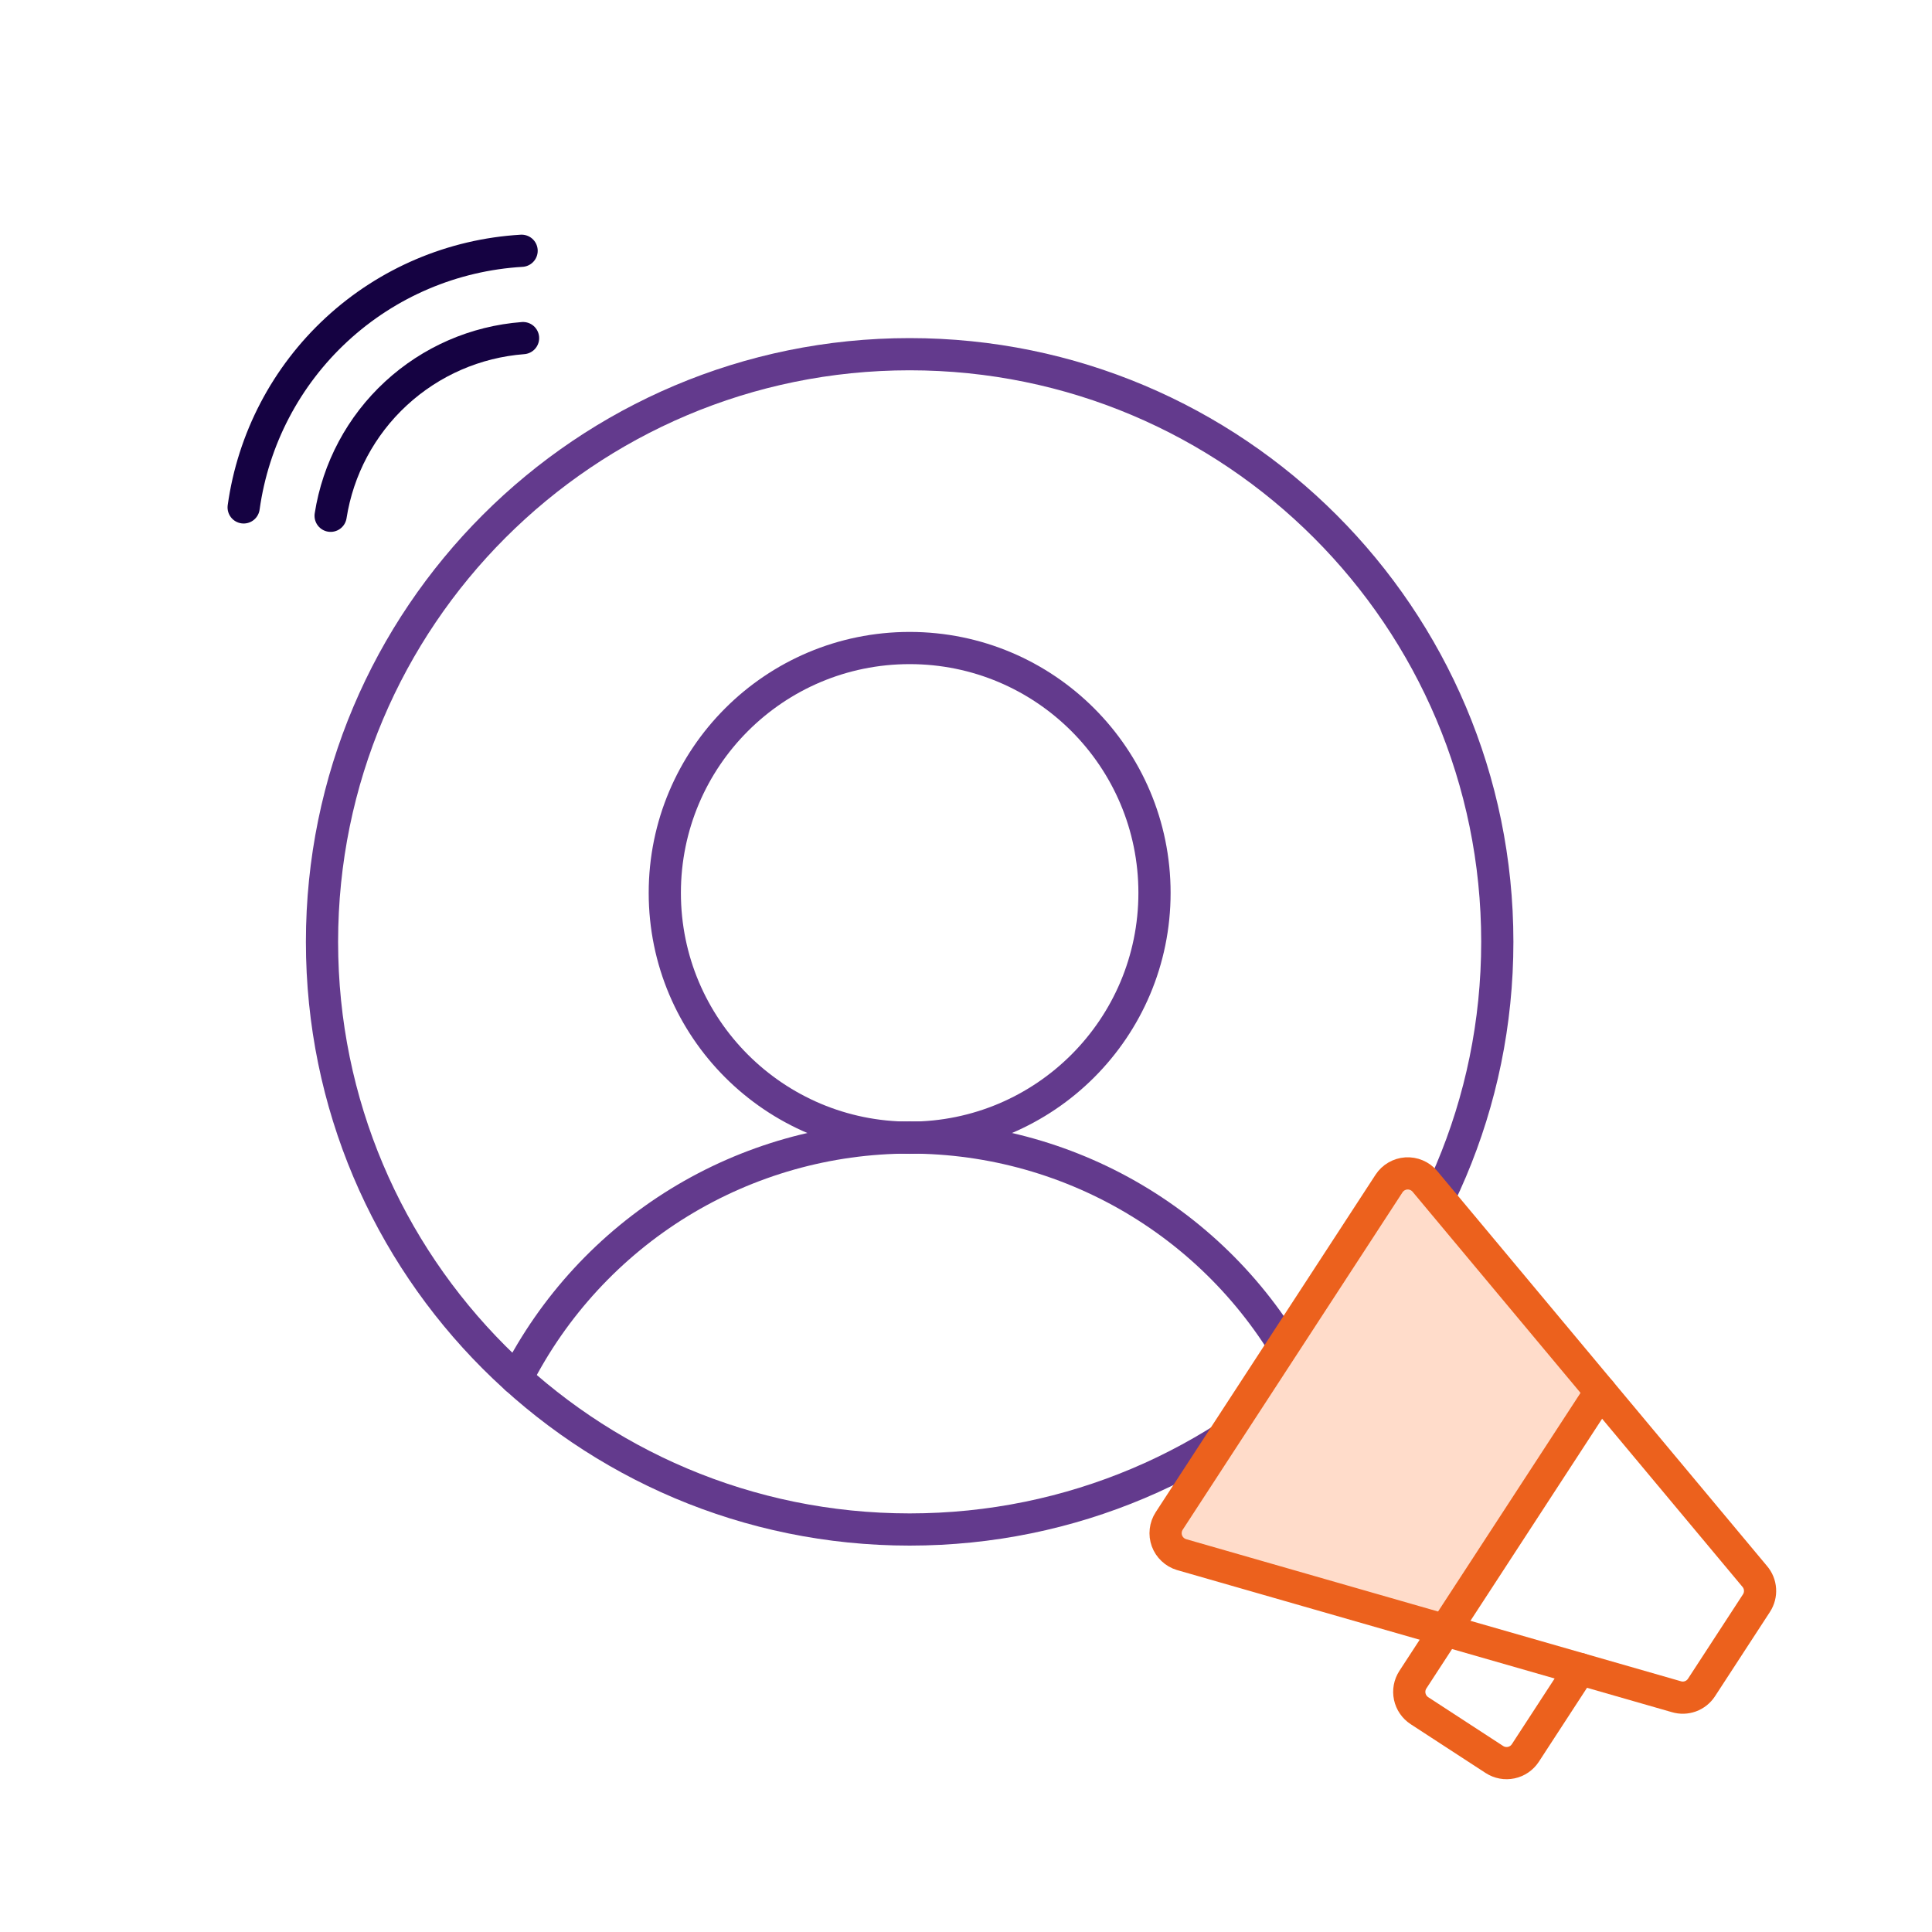
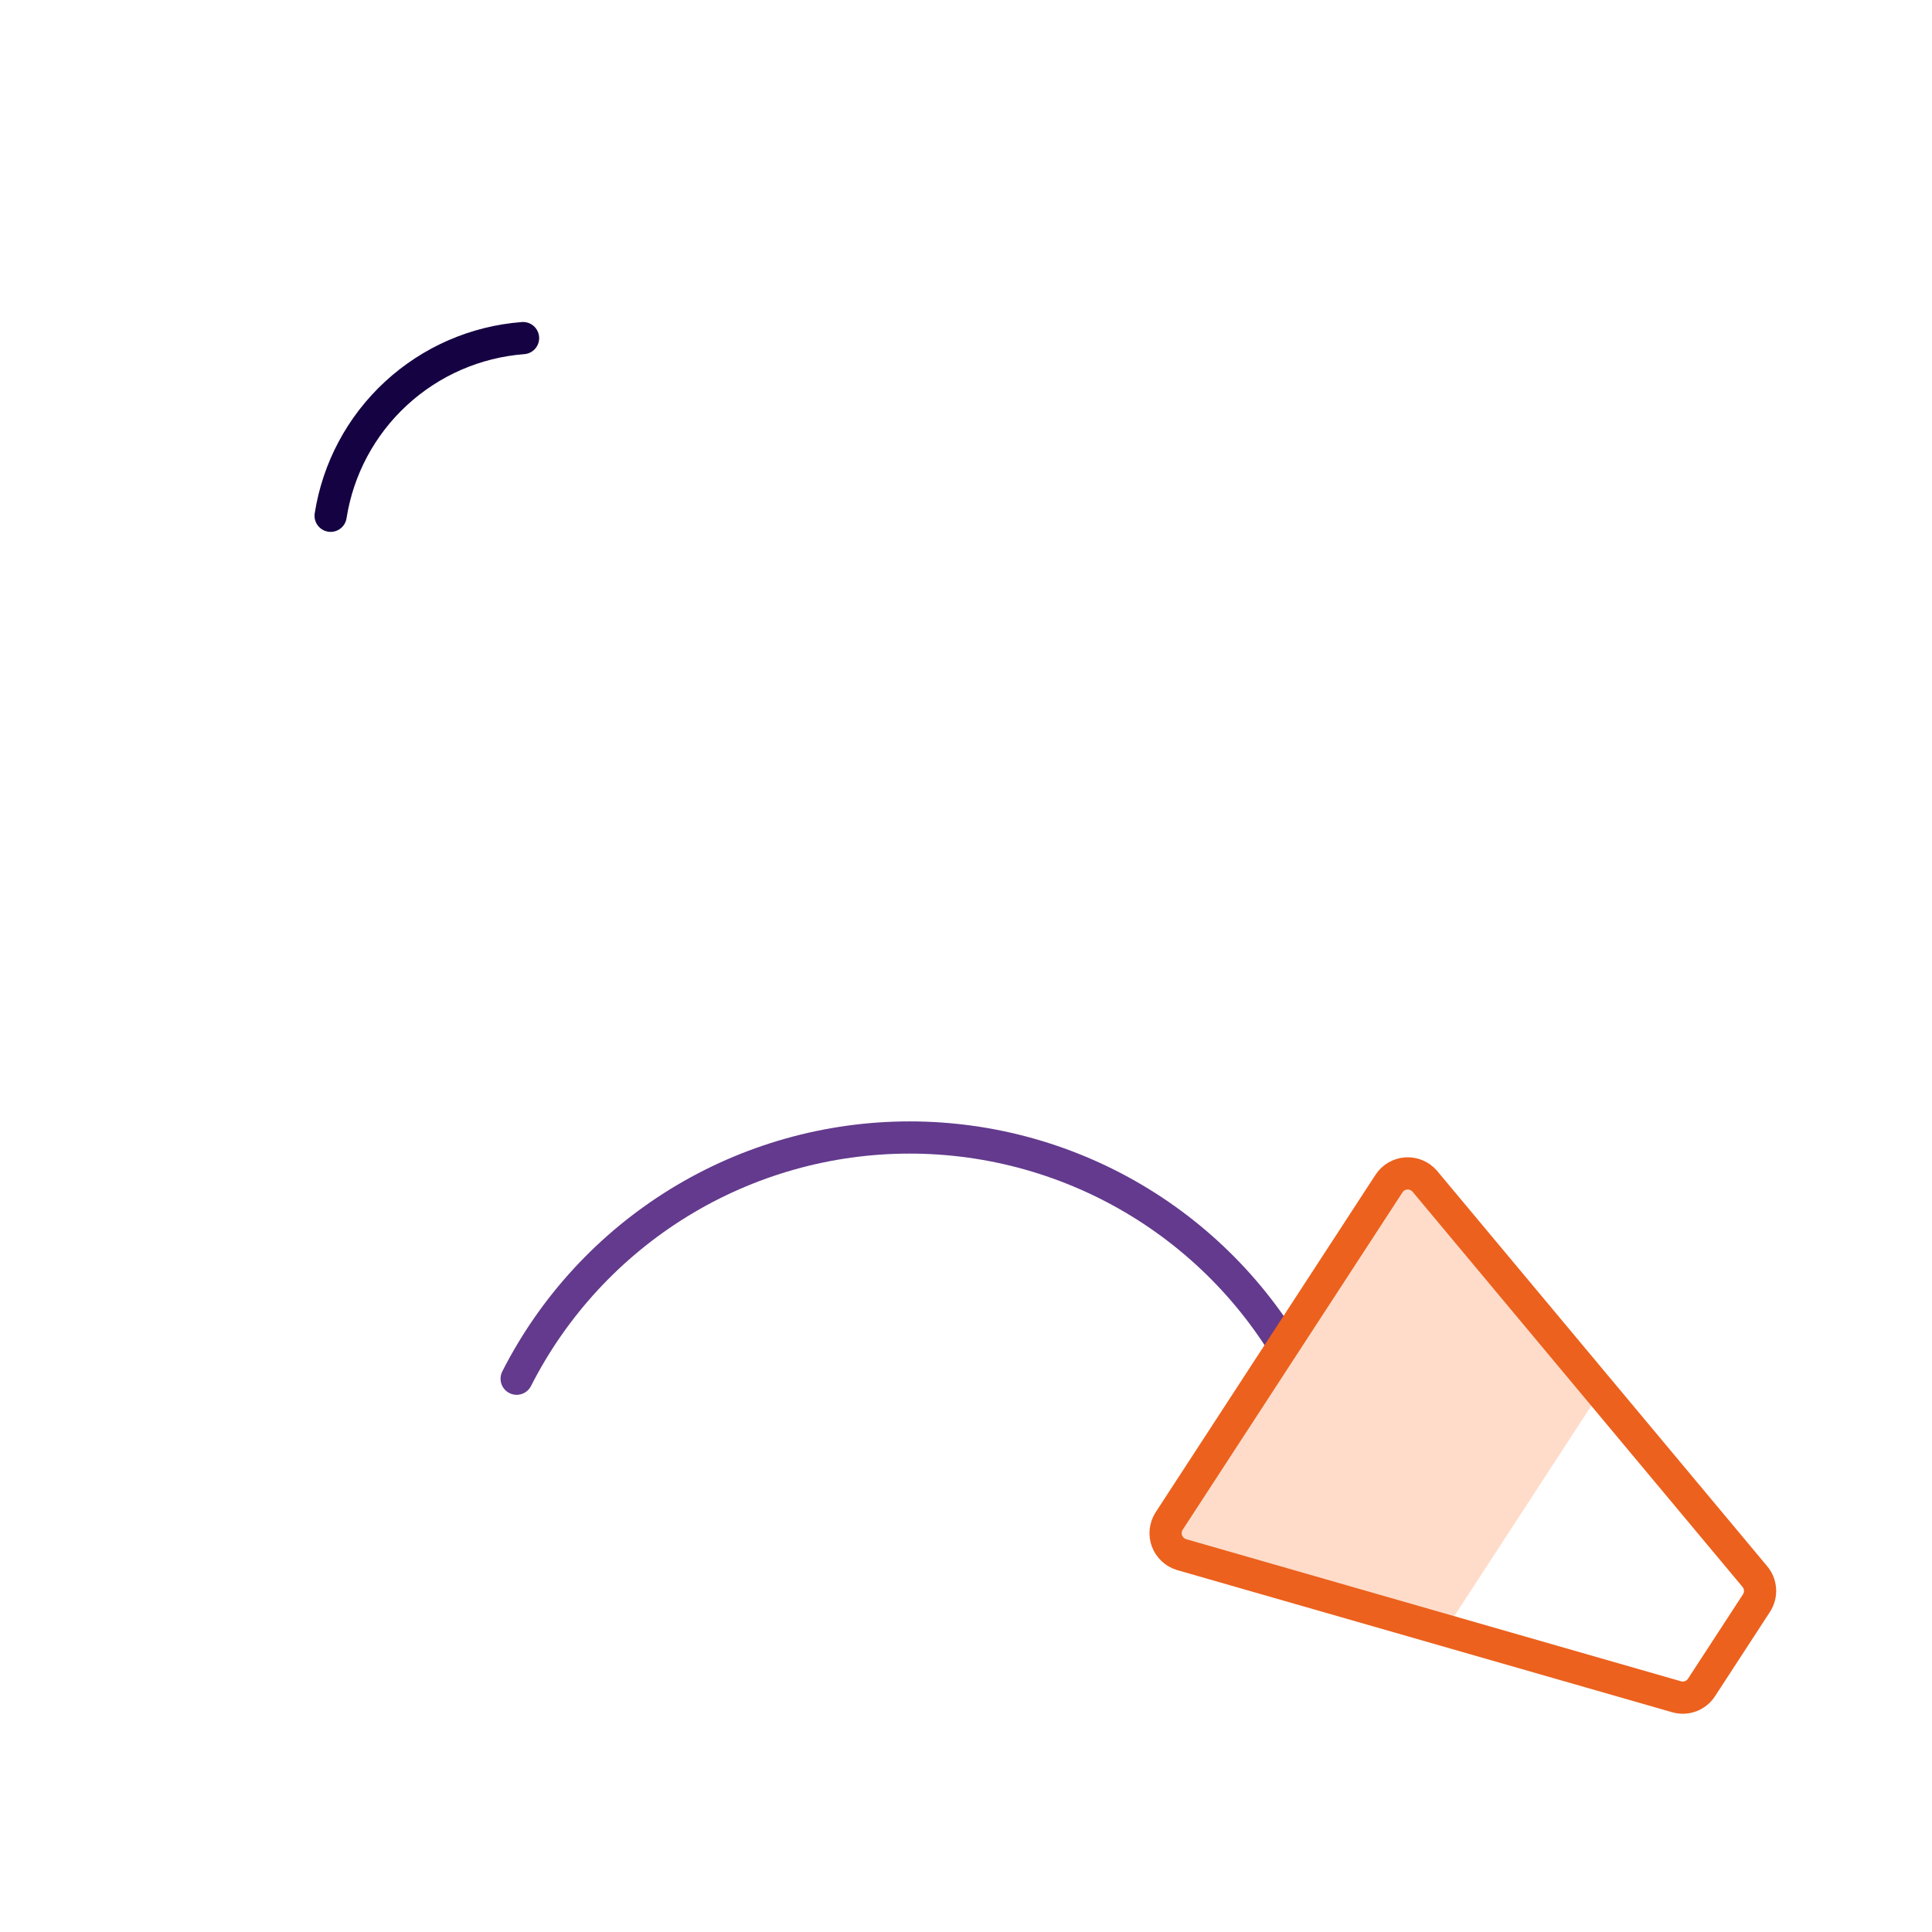
<svg xmlns="http://www.w3.org/2000/svg" width="60" height="60" viewBox="0 0 60 60" fill="none">
  <rect x="0" y="0" width="60" height="60" fill="#333333" stroke="none" />
  <g clip-path="url(#clip0_3892_4840)">
    <rect width="60" height="60" fill="white" />
    <path d="M16.045 42.817C17.19 40.564 18.936 38.671 21.09 37.348C23.244 36.026 25.722 35.326 28.25 35.326C30.778 35.326 33.256 36.026 35.41 37.348C37.565 38.671 39.31 40.564 40.455 42.817" stroke="#633A8D" stroke-linecap="round" stroke-linejoin="round" />
-     <path d="M28.25 47.5C38.329 47.5 46.5 39.329 46.5 29.25C46.5 19.171 38.329 11 28.25 11C18.171 11 10 19.171 10 29.25C10 39.329 18.171 47.5 28.25 47.5Z" stroke="#633A8D" stroke-linecap="round" stroke-linejoin="round" />
-     <path d="M28.25 35.333C32.45 35.333 35.854 31.929 35.854 27.729C35.854 23.529 32.45 20.125 28.25 20.125C24.05 20.125 20.646 23.529 20.646 27.729C20.646 31.929 24.05 35.333 28.25 35.333Z" stroke="#633A8D" stroke-linecap="round" stroke-linejoin="round" />
    <g clip-path="url(#clip1_3892_4840)">
      <path d="M49.705 43.22L44.246 36.682C44.175 36.601 44.087 36.536 43.988 36.495C43.888 36.453 43.781 36.435 43.673 36.442C43.566 36.449 43.461 36.481 43.368 36.535C43.275 36.59 43.196 36.665 43.137 36.755L36.311 47.234C36.252 47.324 36.215 47.427 36.203 47.534C36.191 47.641 36.204 47.749 36.241 47.851C36.278 47.952 36.338 48.043 36.416 48.117C36.495 48.191 36.589 48.246 36.692 48.277L44.878 50.629L49.705 43.22Z" fill="#FFDCCA" />
      <path d="M52.059 52.692C52.203 52.736 52.357 52.731 52.498 52.68C52.639 52.628 52.76 52.532 52.842 52.406L54.548 49.787C54.63 49.661 54.669 49.512 54.659 49.362C54.65 49.212 54.591 49.069 54.493 48.955L44.246 36.682C44.176 36.601 44.087 36.536 43.988 36.495C43.889 36.453 43.781 36.435 43.673 36.442C43.566 36.449 43.461 36.481 43.368 36.536C43.275 36.59 43.196 36.666 43.137 36.756L36.311 47.234C36.252 47.325 36.215 47.428 36.203 47.535C36.19 47.642 36.203 47.75 36.24 47.852C36.277 47.953 36.337 48.044 36.416 48.118C36.494 48.193 36.589 48.247 36.692 48.279L52.059 52.692Z" stroke="#EC611D" stroke-linecap="round" stroke-linejoin="round" />
-       <path d="M49.069 51.833L47.371 54.44C47.27 54.594 47.113 54.702 46.932 54.74C46.752 54.778 46.564 54.743 46.41 54.643L44.081 53.126C43.927 53.025 43.819 52.867 43.781 52.687C43.742 52.507 43.778 52.319 43.878 52.164L49.705 43.221" stroke="#EC611D" stroke-linecap="round" stroke-linejoin="round" />
    </g>
    <g clip-path="url(#clip2_3892_4840)">
-       <path d="M16.199 7.788C14.061 7.914 12.032 8.776 10.458 10.23C8.884 11.683 7.862 13.637 7.567 15.758" stroke="#150242" stroke-linecap="round" stroke-linejoin="round" />
      <path d="M16.244 10.5C14.772 10.612 13.381 11.218 12.296 12.22C11.211 13.221 10.496 14.56 10.268 16.018" stroke="#150242" stroke-linecap="round" stroke-linejoin="round" />
    </g>
  </g>
  <defs>
    <clipPath id="clip0_3892_4840">
      <rect width="60" height="60" fill="white" />
    </clipPath>
    <clipPath id="clip1_3892_4840">
      <rect width="22.232" height="22.232" fill="white" transform="translate(42.502 31.367) rotate(33.082)" />
    </clipPath>
    <clipPath id="clip2_3892_4840">
      <rect width="14.461" height="14.461" fill="white" transform="translate(3 12.81) rotate(-42.716)" />
    </clipPath>
  </defs>
</svg>